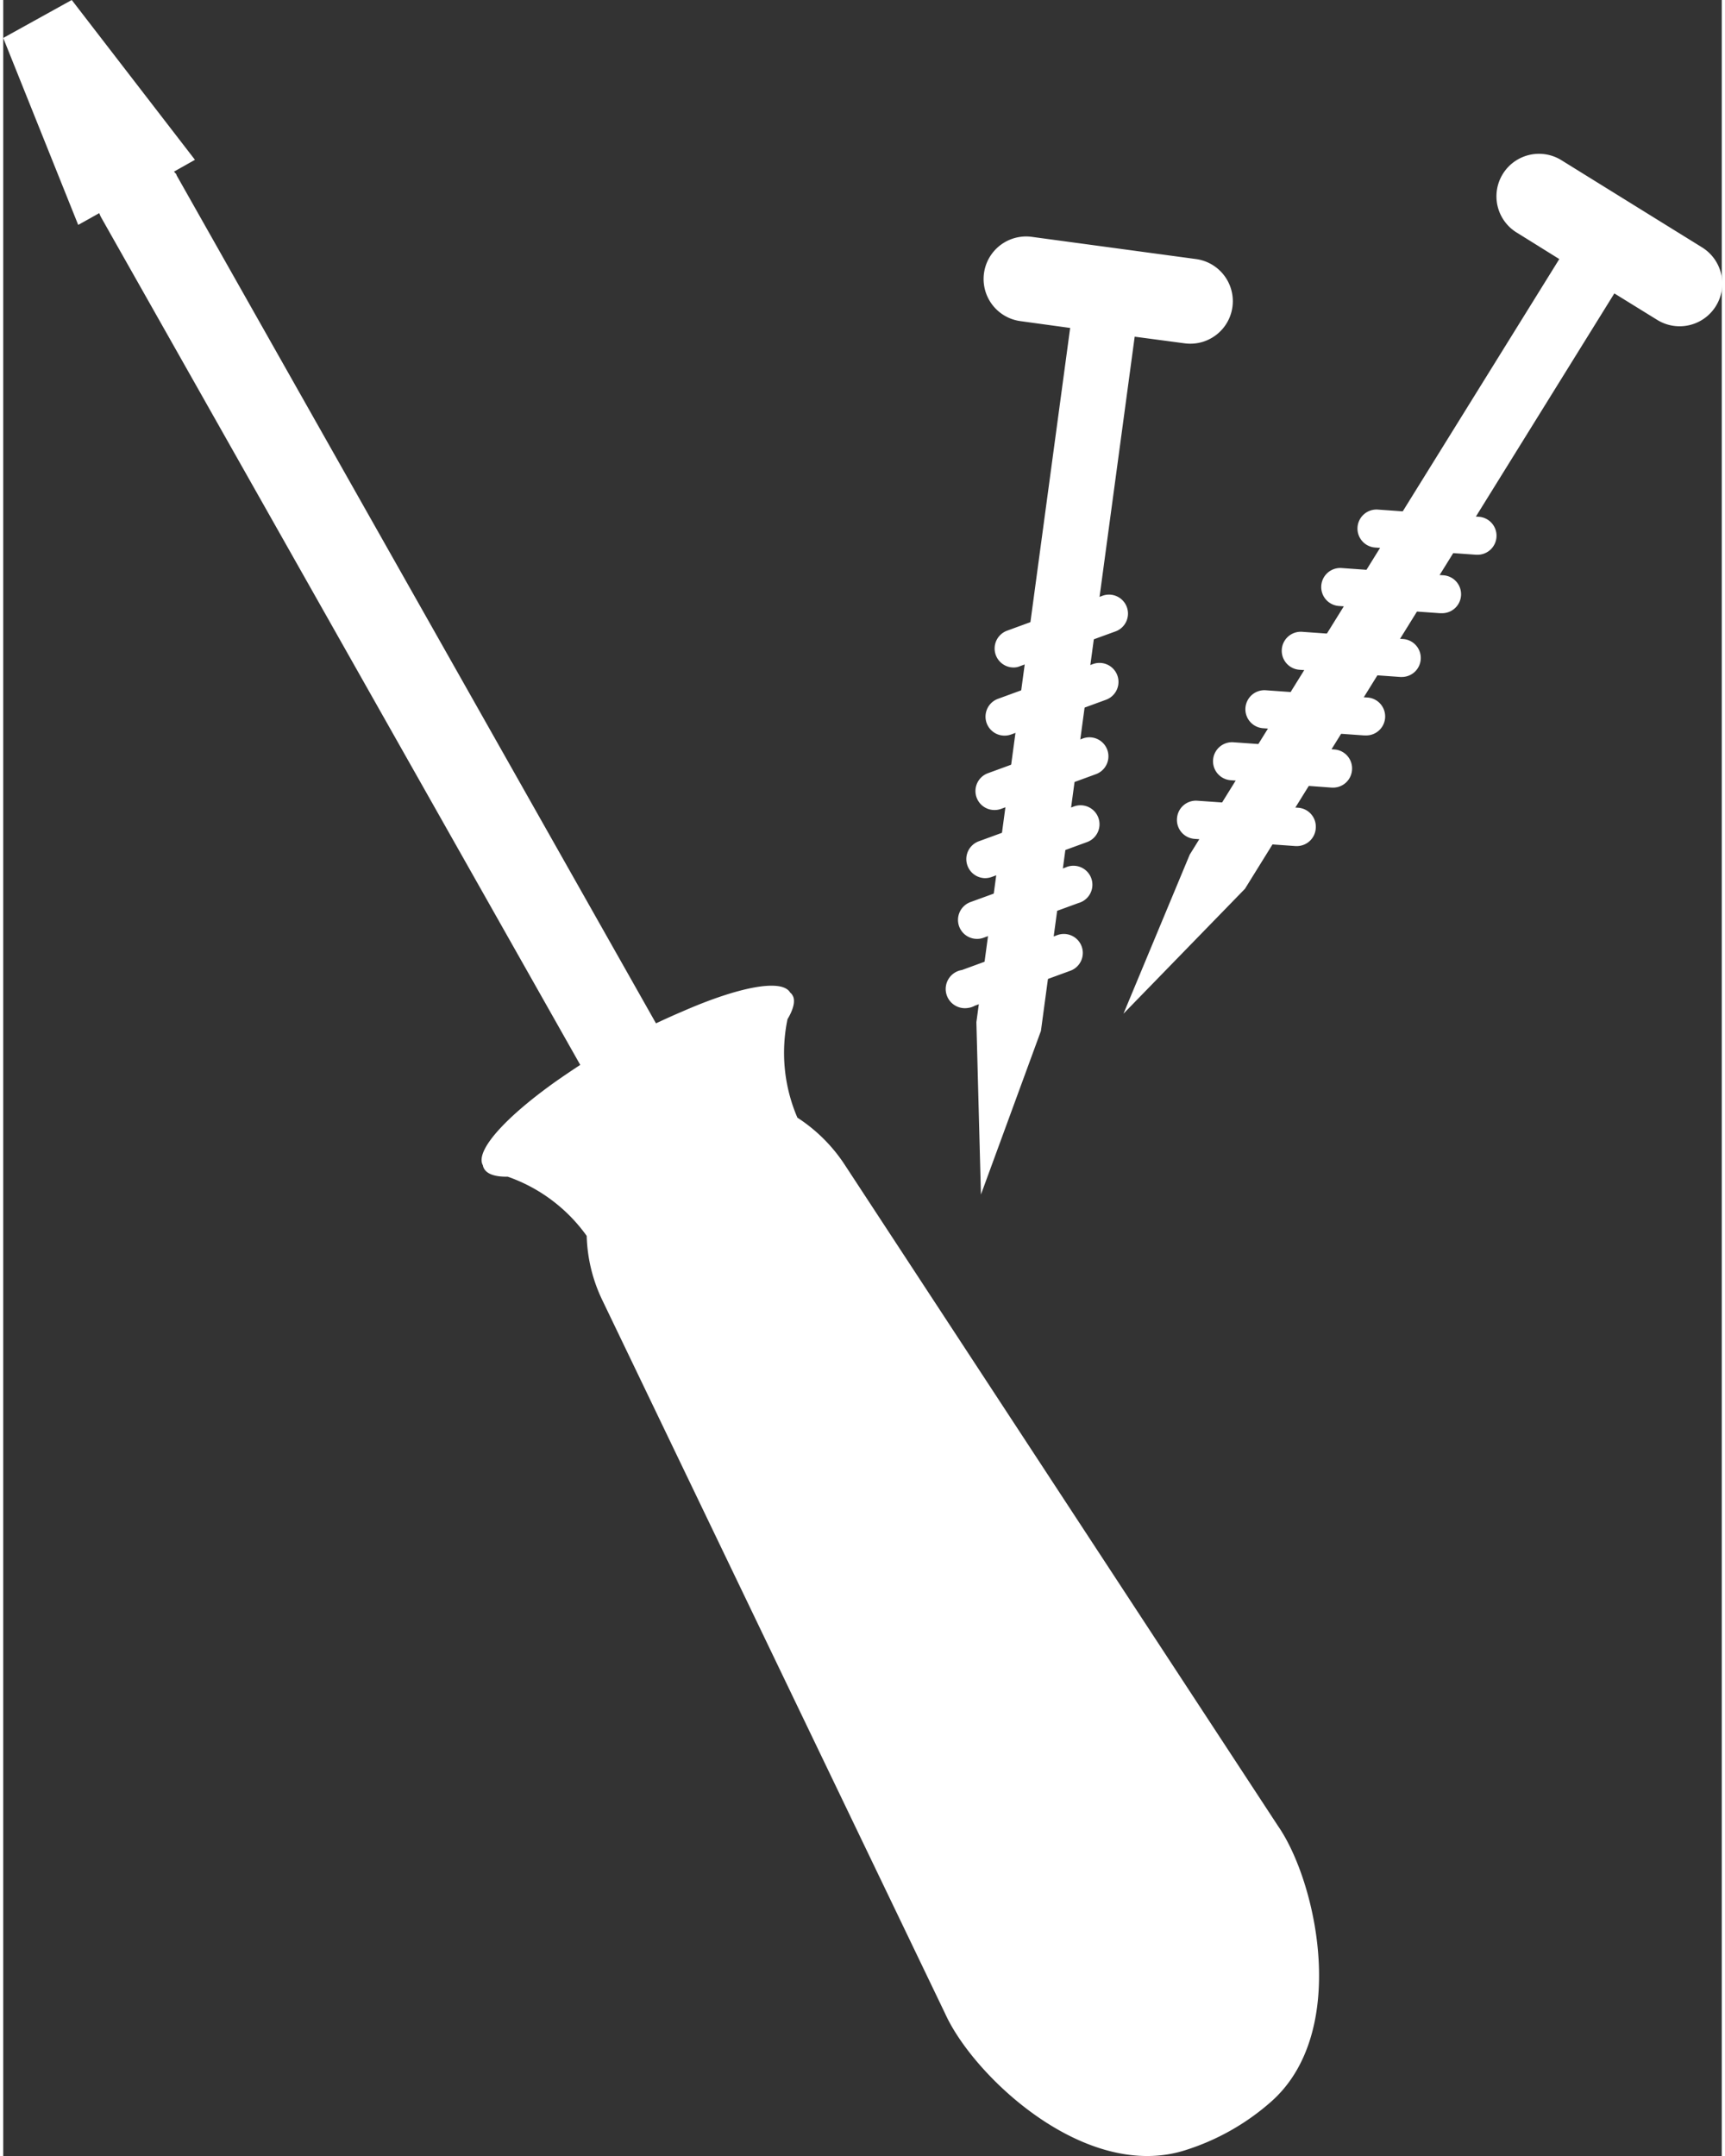
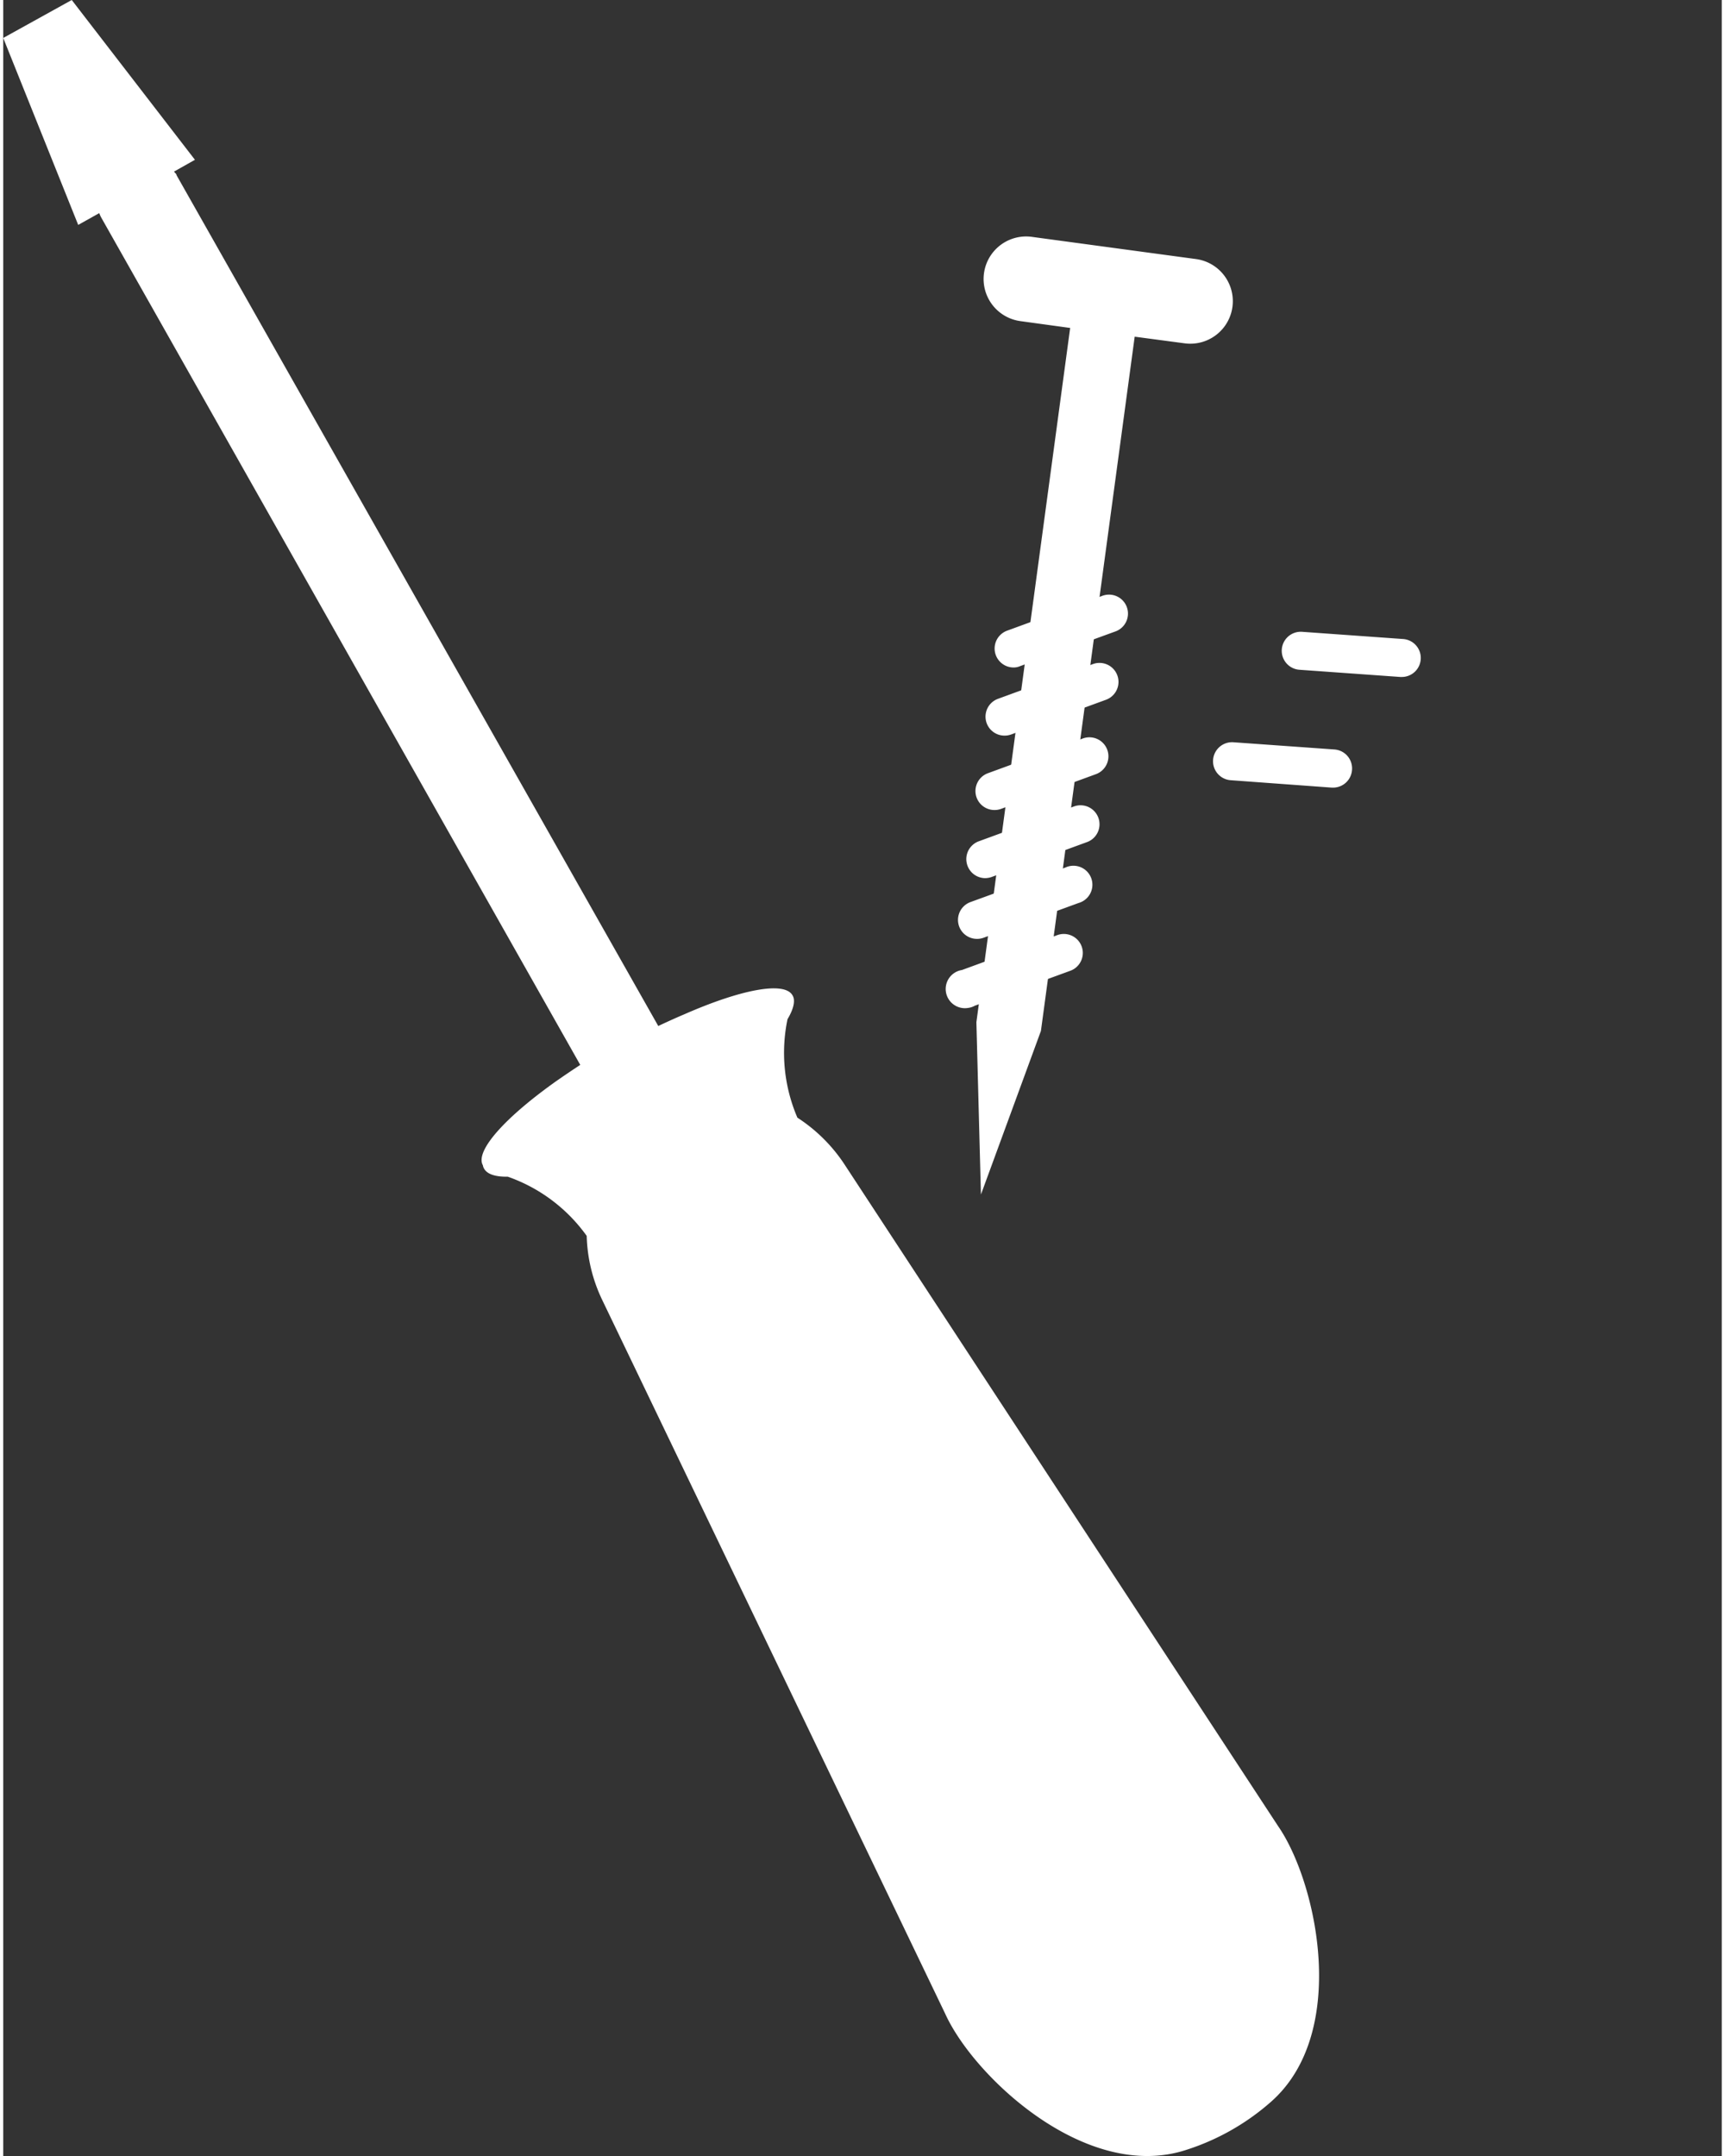
<svg xmlns="http://www.w3.org/2000/svg" width="32" height="40" viewBox="0 0 90.54 113.6">
  <rect x="0" y="0" width="90.54" height="113.6" fill="#333333" stroke="none" />
  <defs>
    <style>.a{fill:#fff;}</style>
  </defs>
  <title>Einfache-Montage</title>
-   <path class="a" d="M73.81,113.17a12.48,12.48,0,0,0,4.43-2.5c4.19-3.63,2.47-11.6.41-14.57L55.79,61.21a8.49,8.49,0,0,0-2.46-2.43,8.66,8.66,0,0,1-.52-5.19c.32-.53.43-1,.26-1.26a.41.41,0,0,0-.12-.14h0c-.43-.75-2.73-.3-5.69,1-.45.19-.91.4-1.38.62L20.62,9.12c0-.07-.09-.12-.13-.19l1.1-.62L15.1-.11l-3.61,2,3.95,9.85,1.11-.62a1.89,1.89,0,0,0,.09.21L41.89,56c-.43.28-.84.56-1.23.83-2.7,1.91-4.33,3.7-3.9,4.46h0a.49.49,0,0,0,.06.17c.17.31.62.44,1.25.43a8.6,8.6,0,0,1,4.16,3.12,8.29,8.29,0,0,0,.81,3.36L61.12,106C62.61,109.29,68.53,114.89,73.81,113.17Z" transform="translate(-11.49 0.11)" />
-   <path class="a" d="M101,12.93l-7.42-4.6a2.24,2.24,0,0,0-2.36,3.81l2.25,1.4L74,44.92,70.51,53.3l6.4-6.58L96.37,15.35l2.25,1.39A2.24,2.24,0,0,0,101,12.93Z" transform="translate(-11.49 0.11)" />
-   <path class="a" d="M89.17,29.12h-.08l-5.32-.38a1,1,0,0,1,.14-2l5.33.38a1,1,0,0,1,.92,1.07A1,1,0,0,1,89.17,29.12Z" transform="translate(-11.49 0.11)" />
-   <path class="a" d="M87.26,32.2h-.08l-5.32-.38a1,1,0,0,1,.14-2l5.33.38a1,1,0,0,1-.07,2Z" transform="translate(-11.49 0.11)" />
+   <path class="a" d="M73.81,113.17a12.48,12.48,0,0,0,4.43-2.5c4.19-3.63,2.47-11.6.41-14.57L55.79,61.21a8.49,8.49,0,0,0-2.46-2.43,8.66,8.66,0,0,1-.52-5.19c.32-.53.43-1,.26-1.26h0c-.43-.75-2.73-.3-5.69,1-.45.19-.91.4-1.38.62L20.62,9.12c0-.07-.09-.12-.13-.19l1.1-.62L15.1-.11l-3.61,2,3.95,9.85,1.11-.62a1.89,1.89,0,0,0,.09.21L41.89,56c-.43.28-.84.56-1.23.83-2.7,1.91-4.33,3.7-3.9,4.46h0a.49.49,0,0,0,.06.17c.17.31.62.44,1.25.43a8.6,8.6,0,0,1,4.16,3.12,8.29,8.29,0,0,0,.81,3.36L61.12,106C62.61,109.29,68.53,114.89,73.81,113.17Z" transform="translate(-11.49 0.11)" />
  <path class="a" d="M85.17,35.56H85.1l-5.32-.38a1,1,0,1,1,.14-2l5.32.38a1,1,0,0,1,.93,1.06A1,1,0,0,1,85.17,35.56Z" transform="translate(-11.49 0.11)" />
-   <path class="a" d="M83.26,38.64h-.07l-5.33-.38a1,1,0,0,1,.15-2l5.32.38a1,1,0,0,1-.07,2Z" transform="translate(-11.49 0.11)" />
  <path class="a" d="M81.56,41.39h-.07L76.16,41a1,1,0,0,1,.14-2l5.33.38a1,1,0,0,1,.92,1.07A1,1,0,0,1,81.56,41.39Z" transform="translate(-11.49 0.11)" />
-   <path class="a" d="M79.65,44.47h-.07l-5.33-.38A1,1,0,0,1,73.33,43a1,1,0,0,1,1.06-.92l5.33.37a1,1,0,0,1,.92,1.07A1,1,0,0,1,79.65,44.47Z" transform="translate(-11.49 0.11)" />
  <path class="a" d="M74.33,13.54l-8.65-1.17a2.24,2.24,0,0,0-.6,4.44l2.62.36L62.76,53.75,63,62.83l3.16-8.62L71.1,17.63l2.63.35a2.24,2.24,0,0,0,.6-4.44Z" transform="translate(-11.49 0.11)" />
  <path class="a" d="M64.73,35.06a1,1,0,0,1-.35-1.94l5-1.83a1,1,0,1,1,.68,1.88l-5,1.82A.83.83,0,0,1,64.73,35.06Z" transform="translate(-11.49 0.11)" />
  <path class="a" d="M64.24,38.65a1,1,0,0,1-.34-1.94l5-1.83a1,1,0,1,1,.69,1.88l-5,1.83A1,1,0,0,1,64.24,38.65Z" transform="translate(-11.49 0.11)" />
  <path class="a" d="M63.71,42.57a1,1,0,0,1-.34-1.94l5-1.83a1,1,0,1,1,.69,1.88l-5,1.83A1,1,0,0,1,63.71,42.57Z" transform="translate(-11.49 0.11)" />
  <path class="a" d="M63.22,46.16a1,1,0,0,1-.93-.66,1,1,0,0,1,.59-1.28l5-1.83a1,1,0,1,1,.68,1.88l-5,1.83A1.07,1.07,0,0,1,63.22,46.16Z" transform="translate(-11.49 0.11)" />
  <path class="a" d="M62.79,49.36a1,1,0,0,1-.34-1.94l5-1.82a1,1,0,1,1,.69,1.87l-5,1.83A1,1,0,0,1,62.79,49.36Z" transform="translate(-11.49 0.11)" />
  <path class="a" d="M62.31,53A1,1,0,0,1,62,51l5-1.83a1,1,0,1,1,.68,1.88l-5,1.83A1,1,0,0,1,62.31,53Z" transform="translate(-11.49 0.11)" />
</svg>